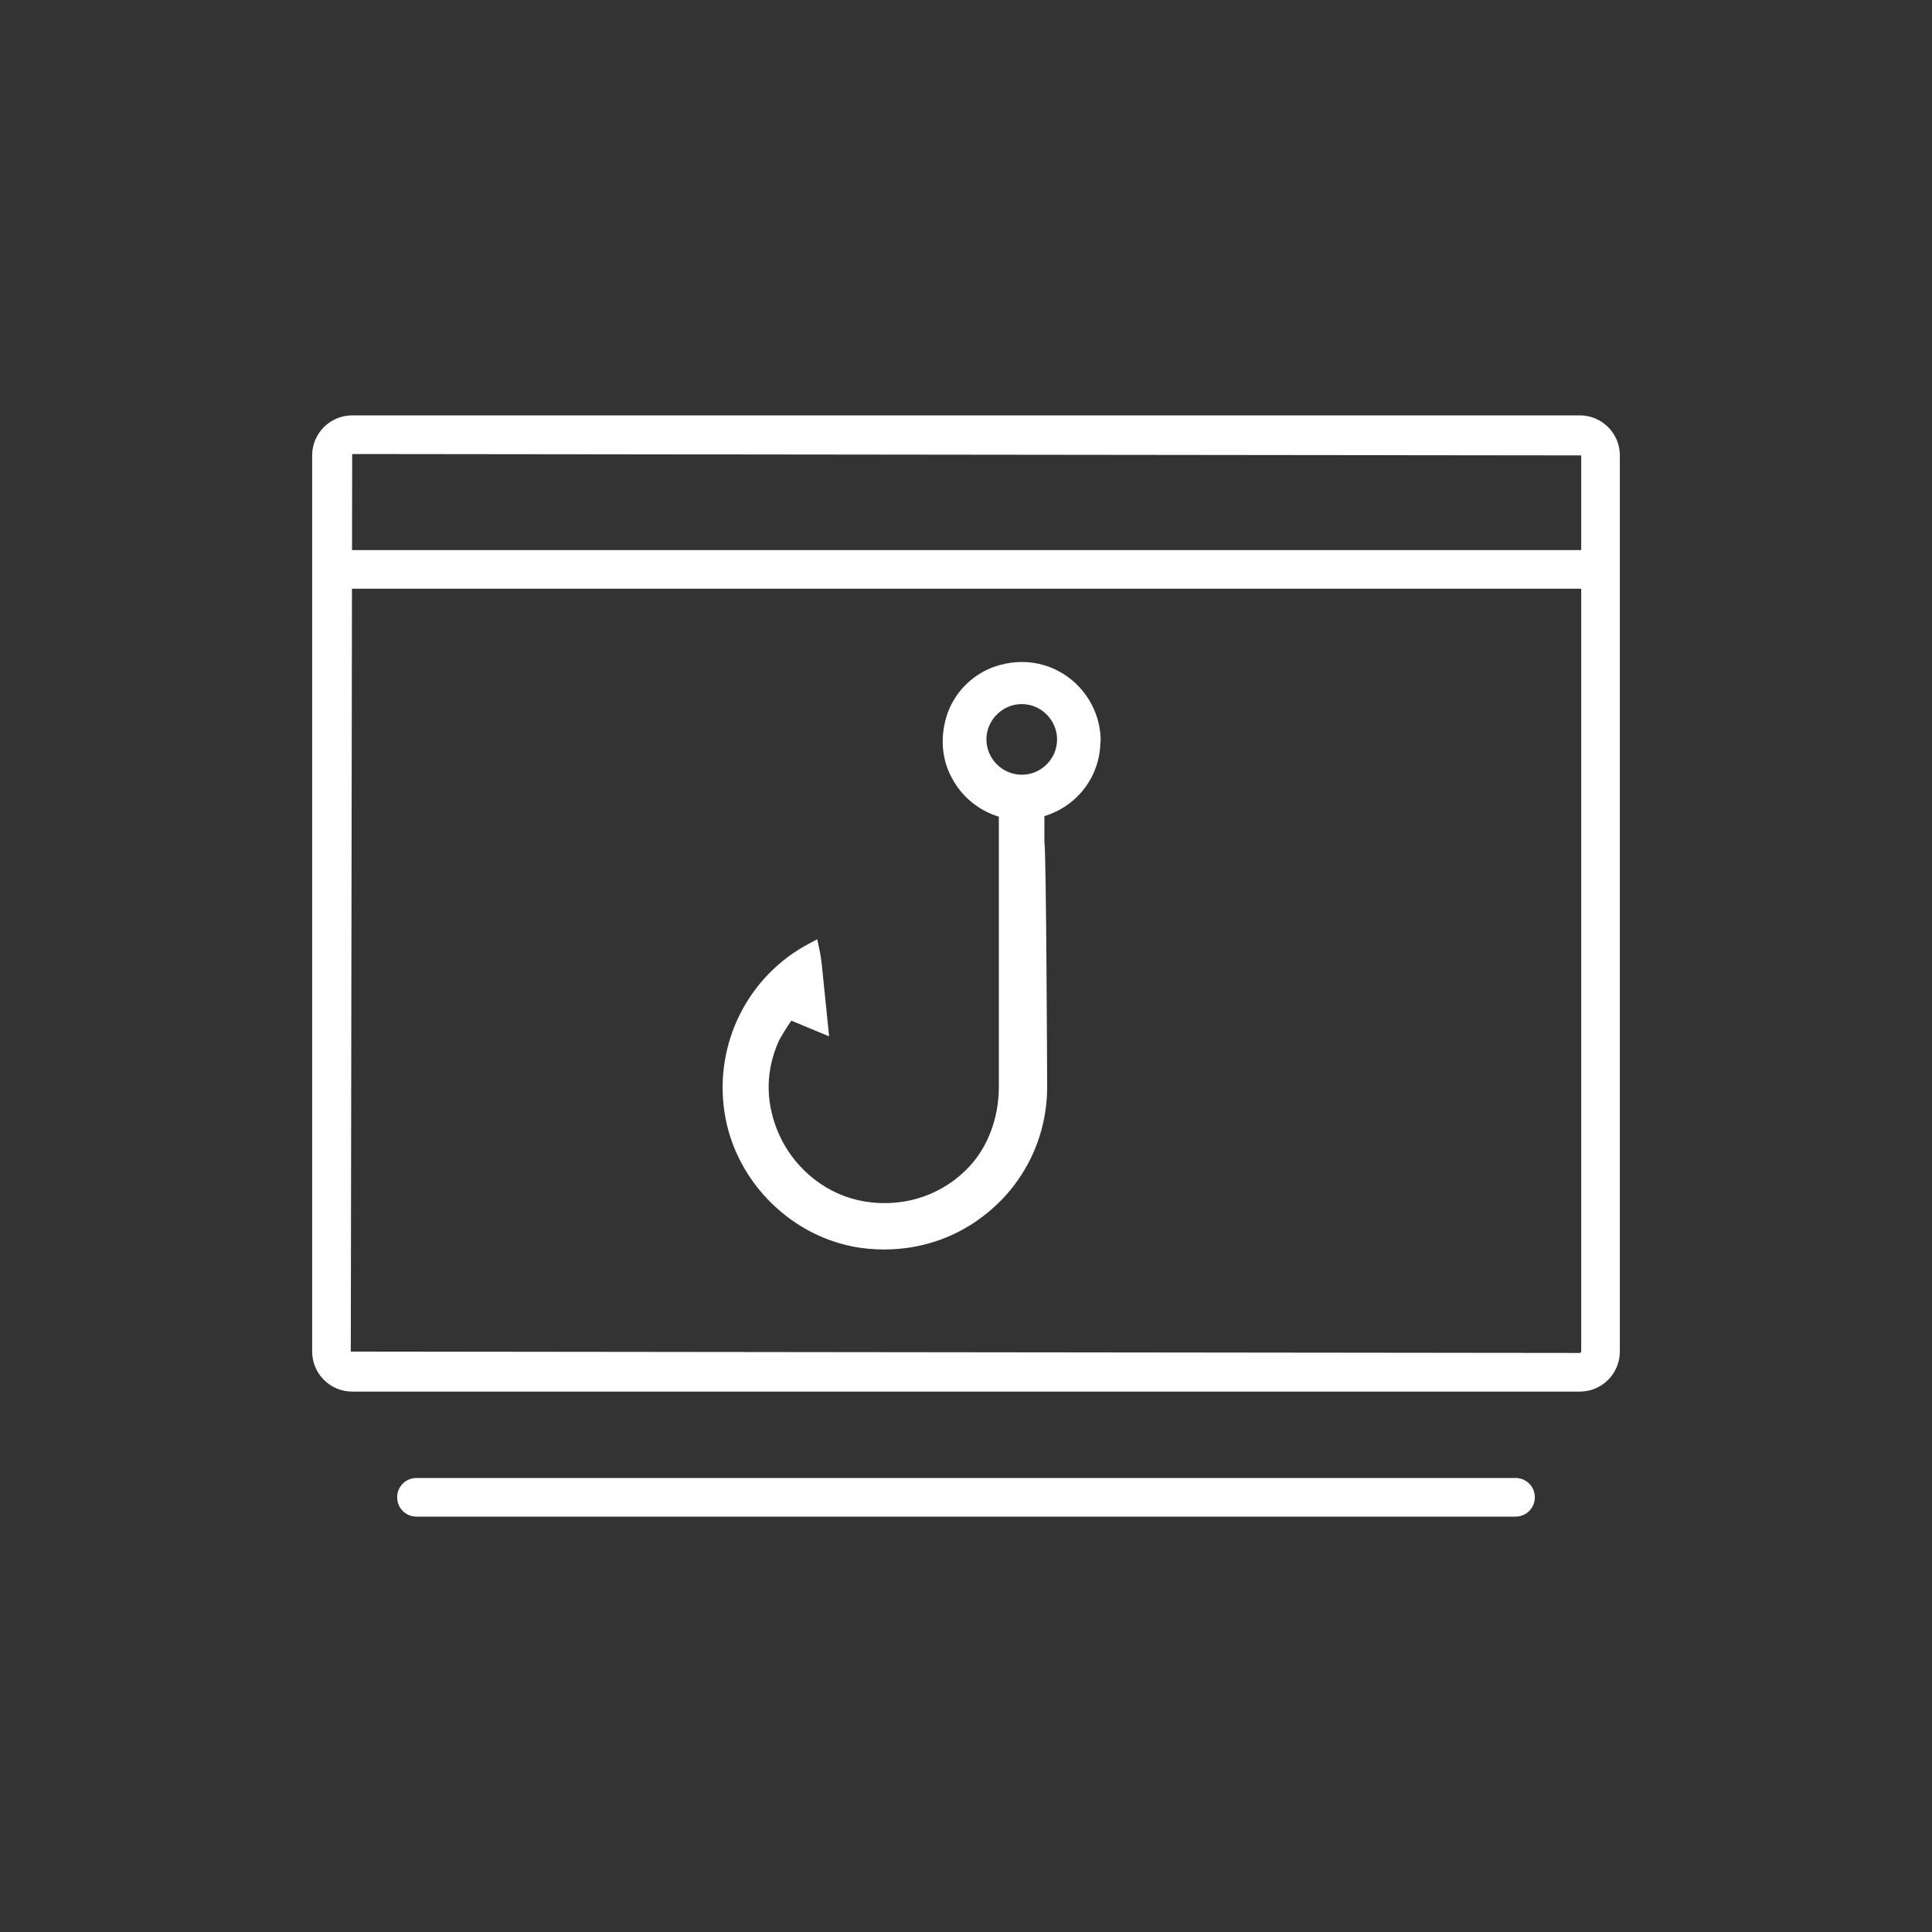
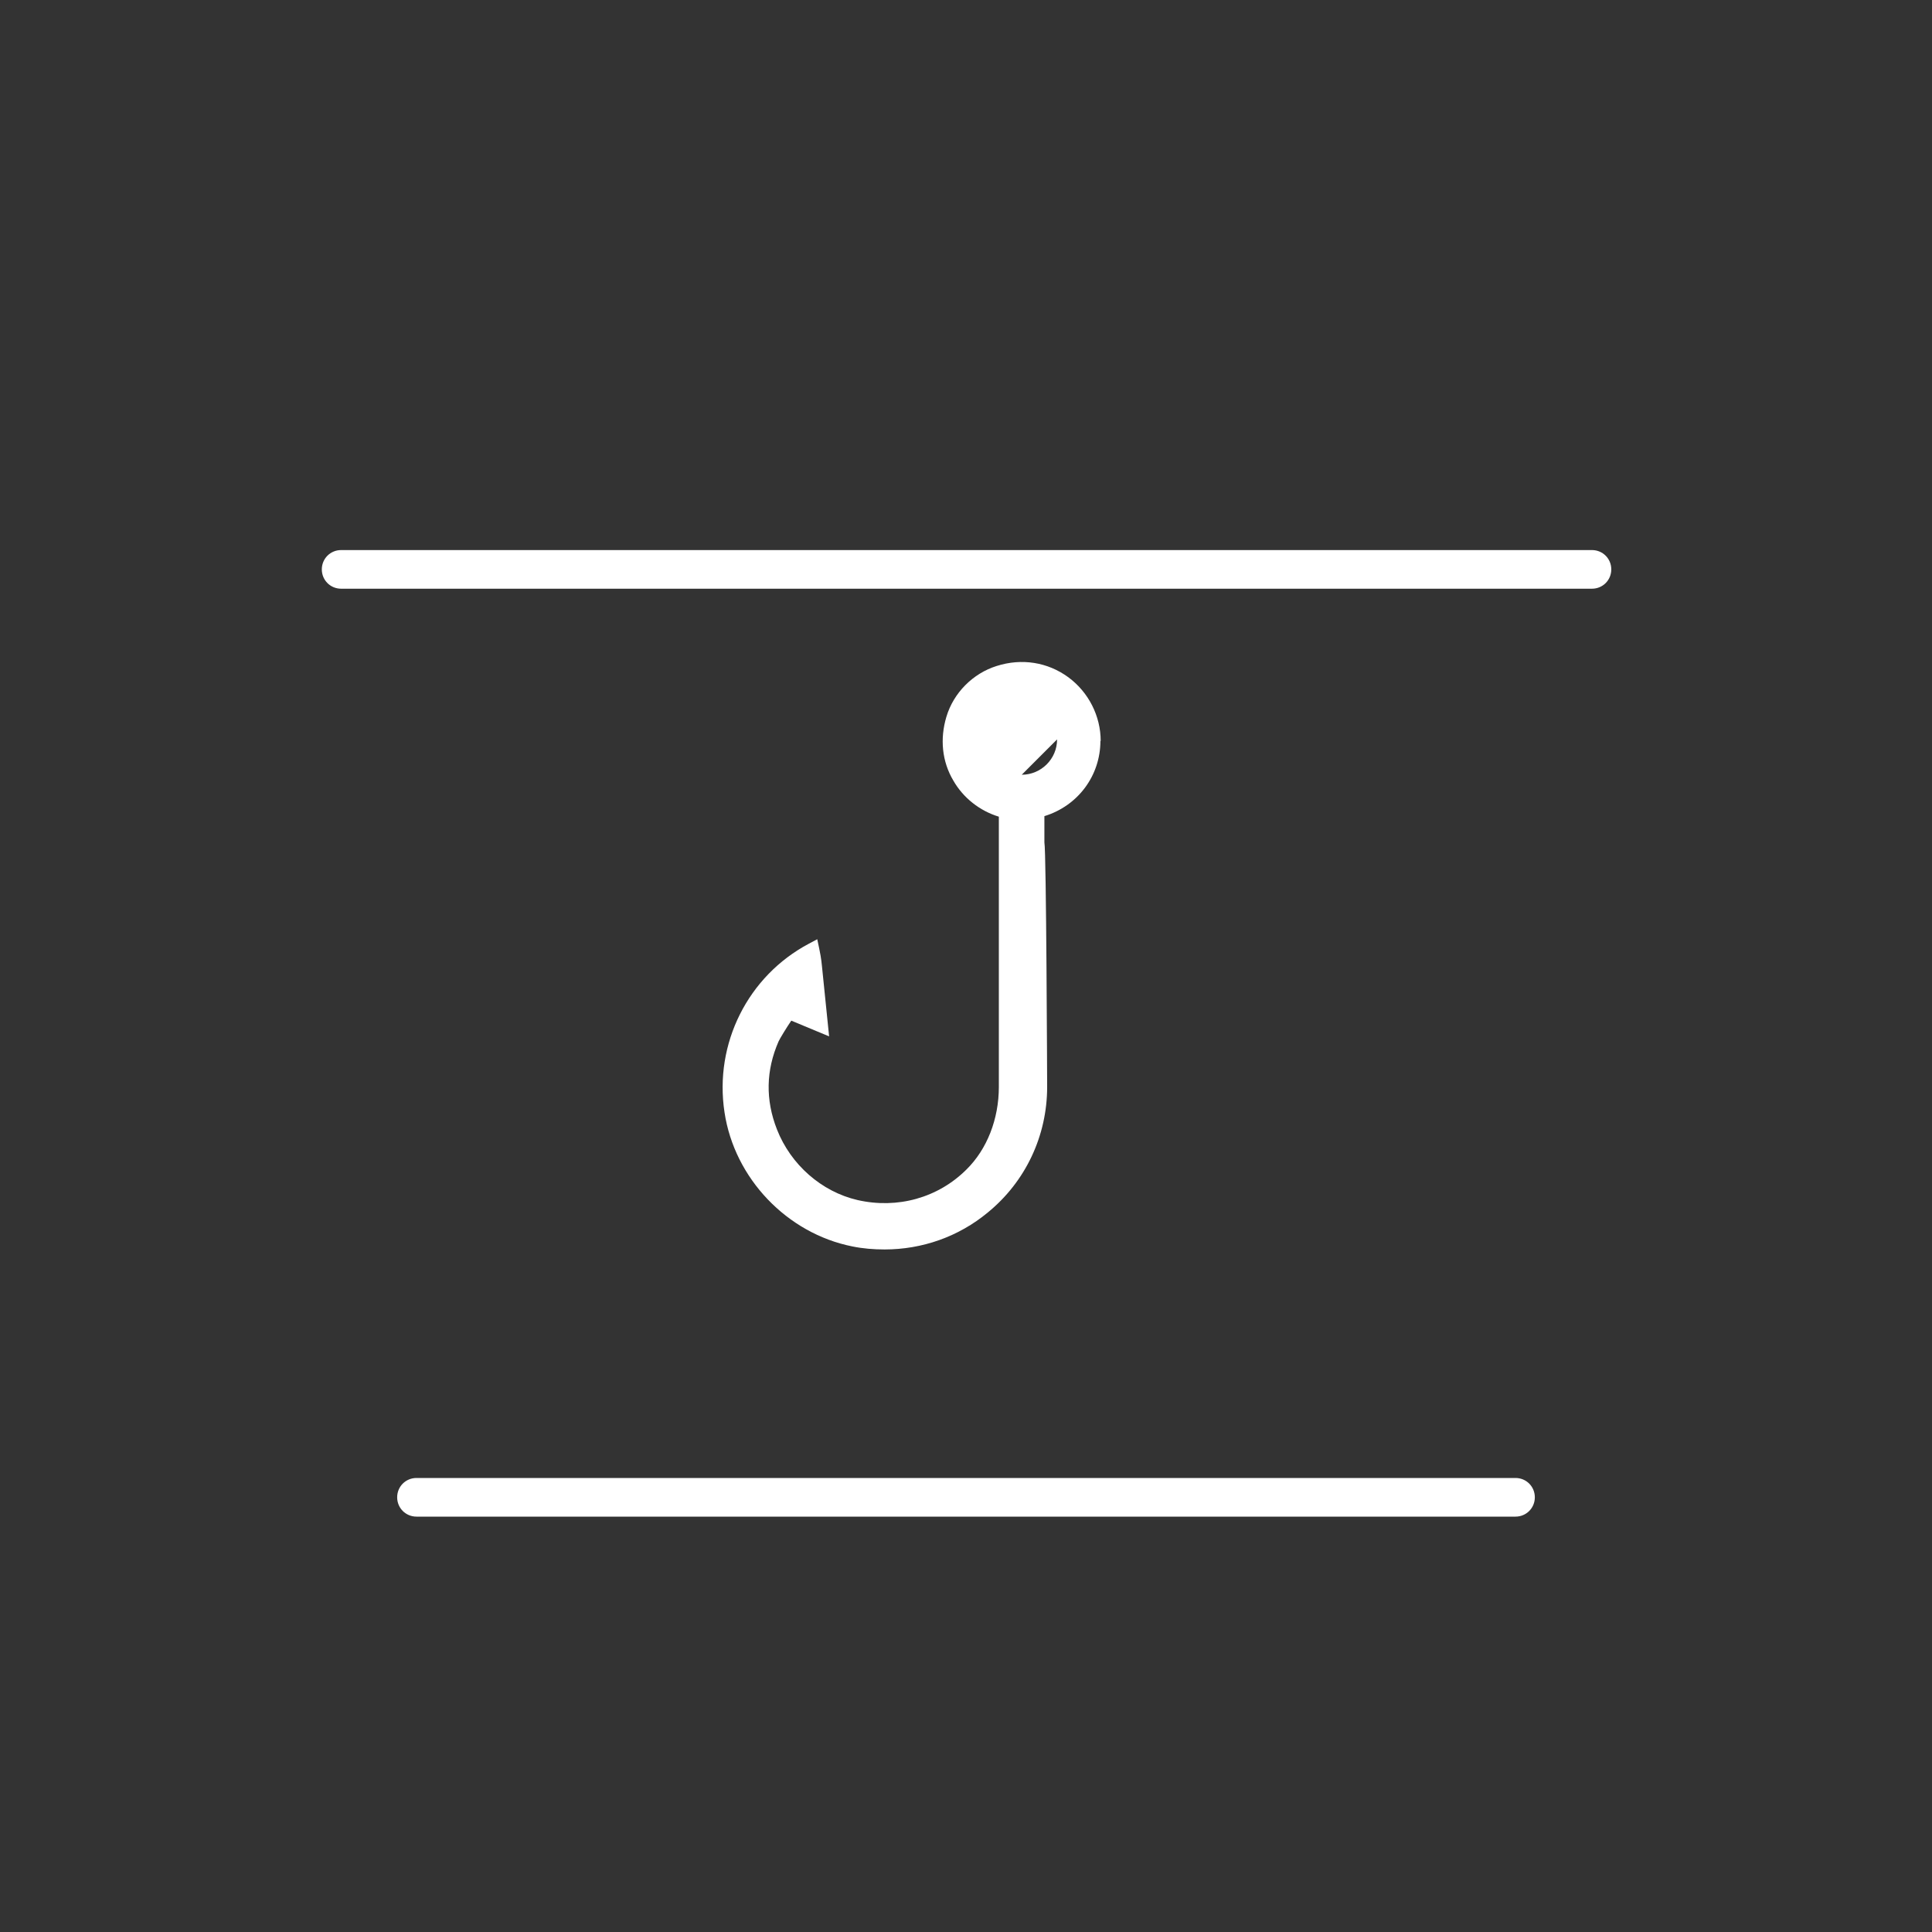
<svg xmlns="http://www.w3.org/2000/svg" id="a" viewBox="0 0 70 70">
  <rect x="0" y="0" width="70" height="70" fill="#333333" stroke="none" />
  <defs>
    <style>.b{fill:#fff;}</style>
  </defs>
  <g>
    <g>
-       <path class="b" d="M57.24,50.42H12.76c-.8,0-1.45-.65-1.45-1.45V16.5c0-.8,.65-1.45,1.45-1.45H57.24c.8,0,1.45,.65,1.45,1.45V48.97c0,.8-.65,1.45-1.45,1.45ZM12.76,16.45l-.05,32.52,44.53,.05s.05-.02,.05-.05V16.5l-44.53-.05Z" />
      <path class="b" d="M57.68,21.33H12.36c-.39,0-.7-.31-.7-.7s.31-.7,.7-.7H57.68c.39,0,.7,.31,.7,.7s-.31,.7-.7,.7Z" />
    </g>
-     <path class="b" d="M39.88,26.85c0-.91-.44-1.77-1.17-2.31-.75-.55-1.69-.7-2.6-.41-.86,.27-1.56,.97-1.82,1.84-.24,.8-.16,1.62,.25,2.31,.36,.63,.96,1.1,1.65,1.31v9.79c0,1.17-.43,2.26-1.17,2.99-1.03,1.03-2.5,1.44-3.95,1.11-1.3-.3-2.42-1.28-2.92-2.56-.42-1.07-.4-2.14,.06-3.19,.04-.09,.3-.52,.46-.75l1.37,.57-.26-2.55c-.01-.13-.03-.25-.05-.38l-.05-.26-.07-.33-.3,.16c-2.21,1.17-3.44,3.62-3.06,6.11,.36,2.4,2.27,4.39,4.63,4.86,.39,.08,.78,.11,1.17,.11,1.36,0,2.68-.46,3.74-1.34,1.37-1.12,2.15-2.78,2.15-4.55,0-.08-.03-8.54-.1-8.86v-.95c1.21-.37,2.03-1.46,2.03-2.73Zm-1.58-.06c0,.71-.58,1.28-1.28,1.28s-1.28-.58-1.28-1.28,.58-1.28,1.28-1.28,1.28,.58,1.28,1.28Z" />
+     <path class="b" d="M39.88,26.85c0-.91-.44-1.77-1.17-2.31-.75-.55-1.69-.7-2.6-.41-.86,.27-1.56,.97-1.82,1.84-.24,.8-.16,1.62,.25,2.31,.36,.63,.96,1.1,1.65,1.31v9.79c0,1.17-.43,2.26-1.17,2.99-1.03,1.03-2.5,1.44-3.95,1.11-1.3-.3-2.42-1.28-2.92-2.56-.42-1.07-.4-2.14,.06-3.19,.04-.09,.3-.52,.46-.75l1.37,.57-.26-2.55c-.01-.13-.03-.25-.05-.38l-.05-.26-.07-.33-.3,.16c-2.21,1.17-3.44,3.62-3.06,6.11,.36,2.4,2.27,4.39,4.63,4.86,.39,.08,.78,.11,1.17,.11,1.36,0,2.68-.46,3.74-1.34,1.37-1.12,2.15-2.78,2.15-4.55,0-.08-.03-8.54-.1-8.86v-.95c1.21-.37,2.03-1.46,2.03-2.73Zm-1.58-.06c0,.71-.58,1.28-1.28,1.28Z" />
  </g>
  <path class="b" d="M54.91,54.95H15.09c-.39,0-.7-.31-.7-.7s.31-.7,.7-.7H54.91c.39,0,.7,.31,.7,.7s-.31,.7-.7,.7Z" />
</svg>